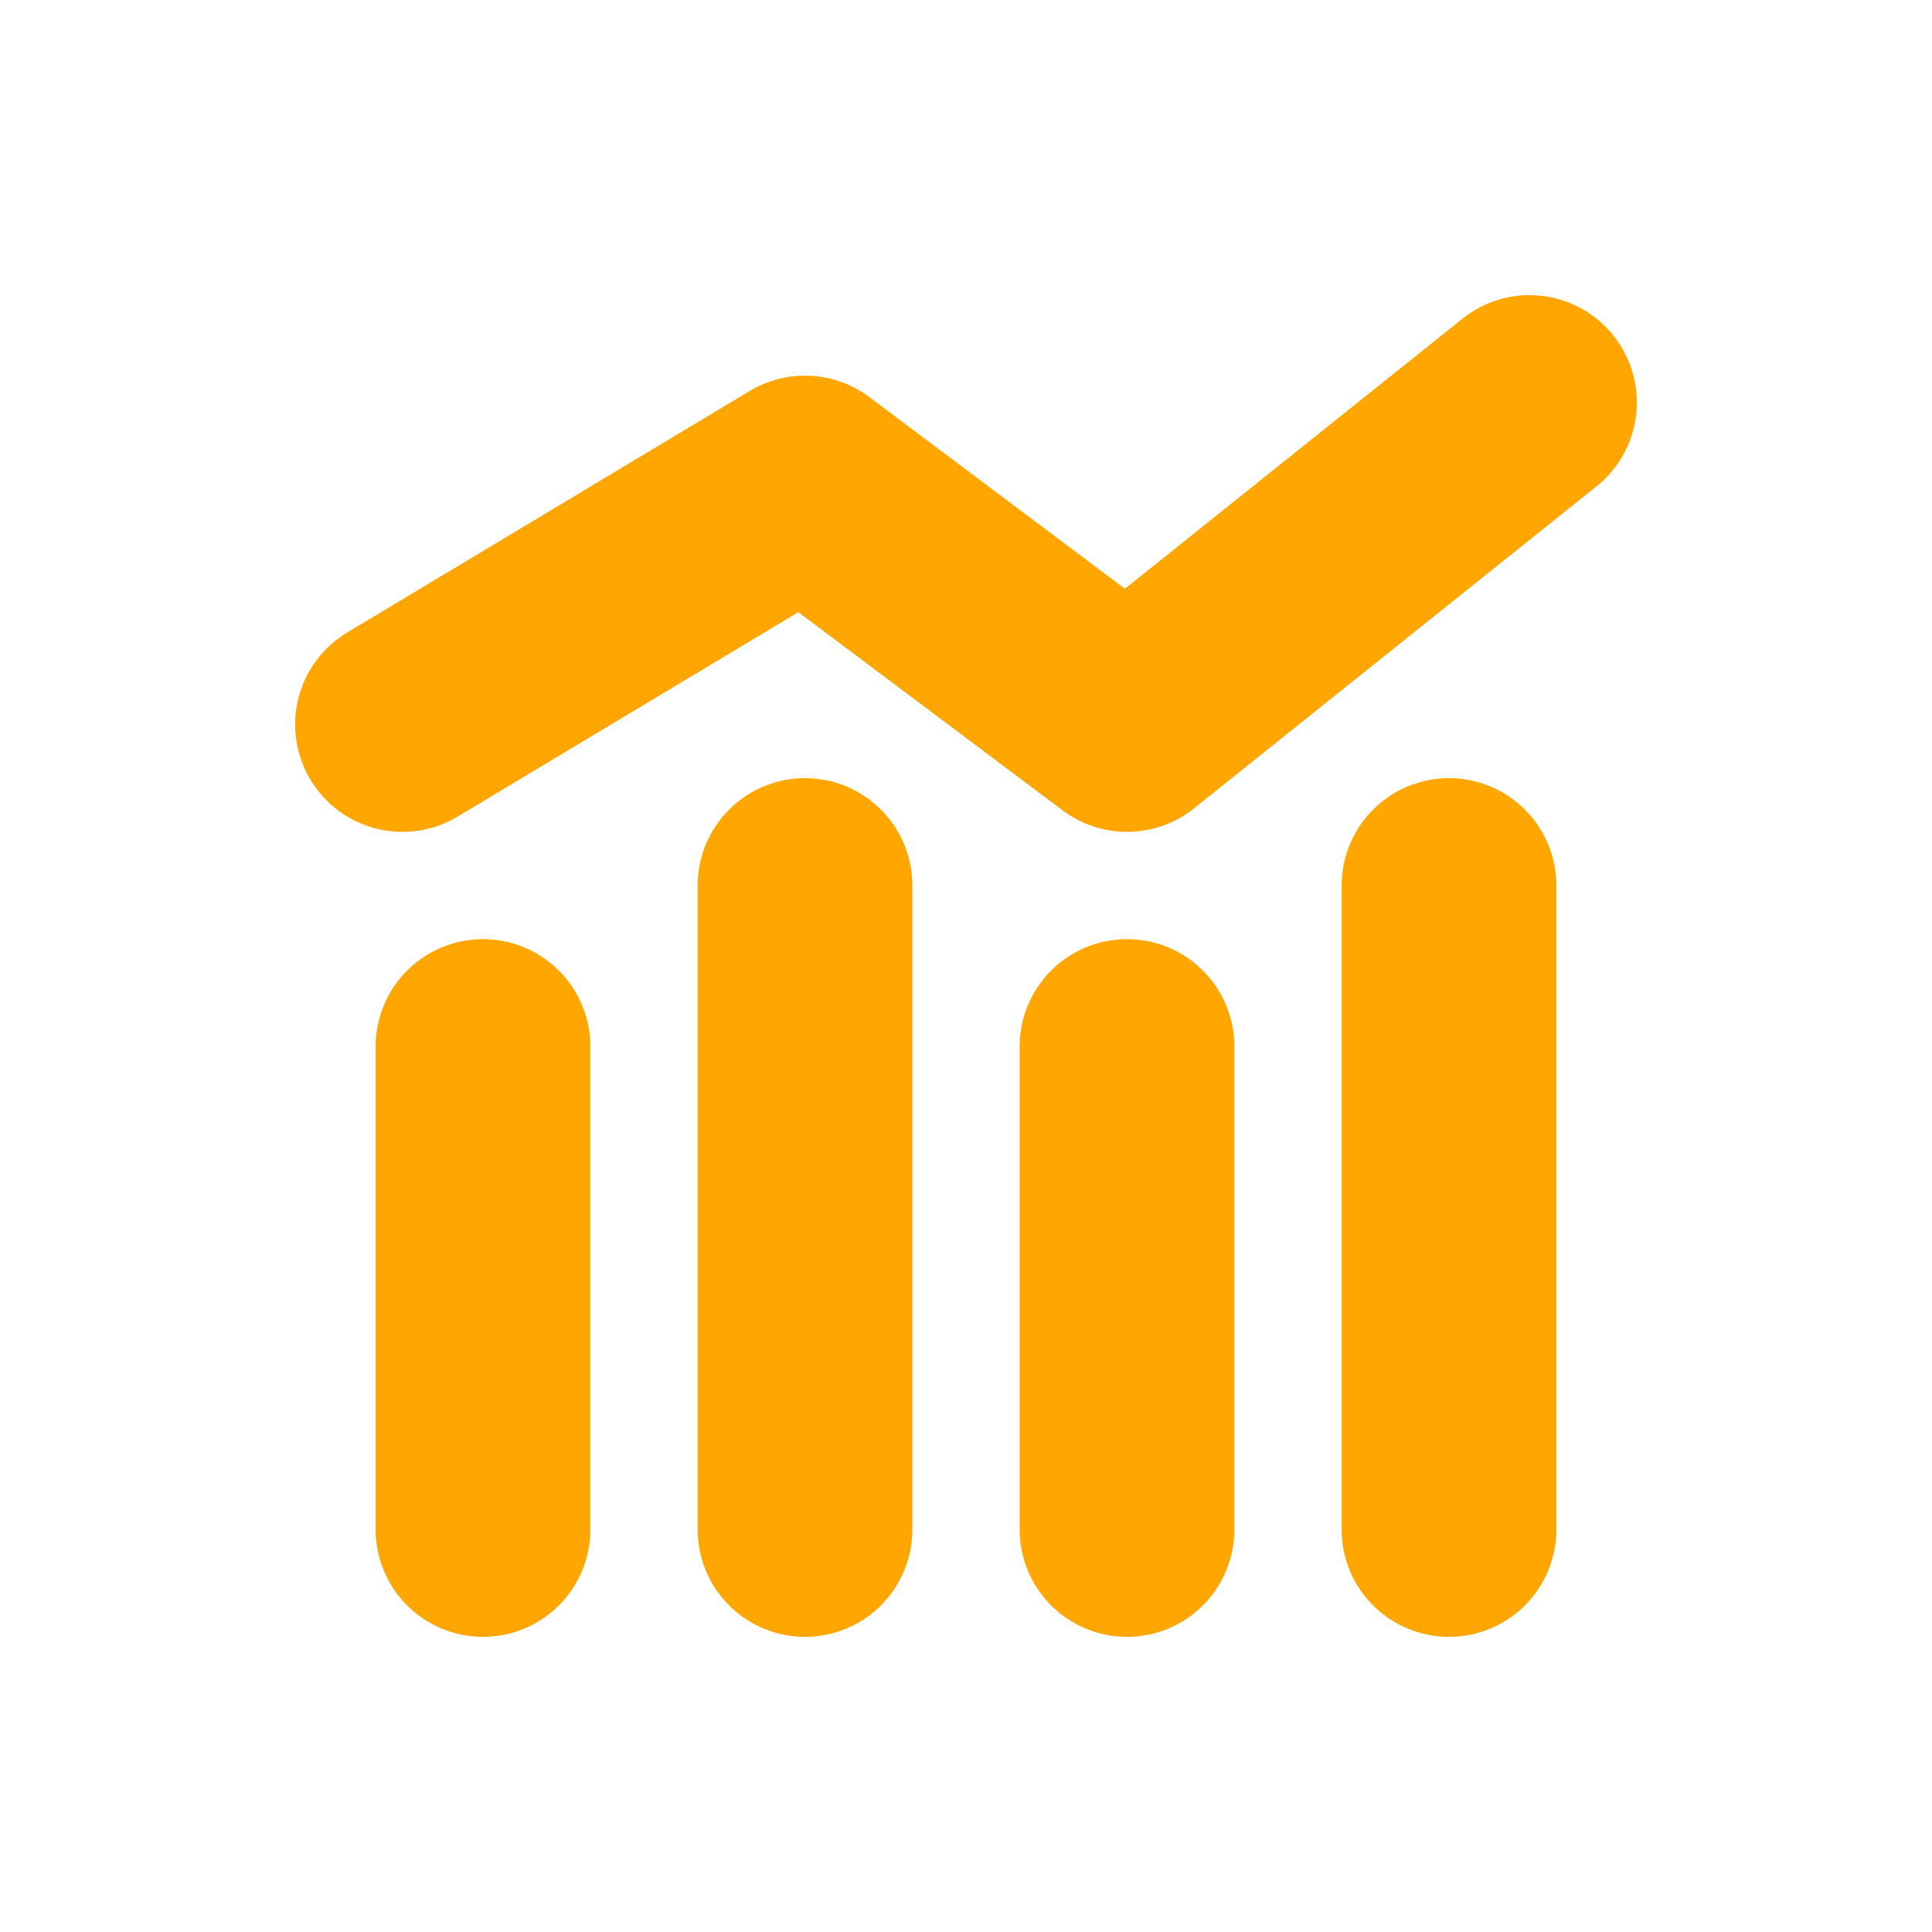
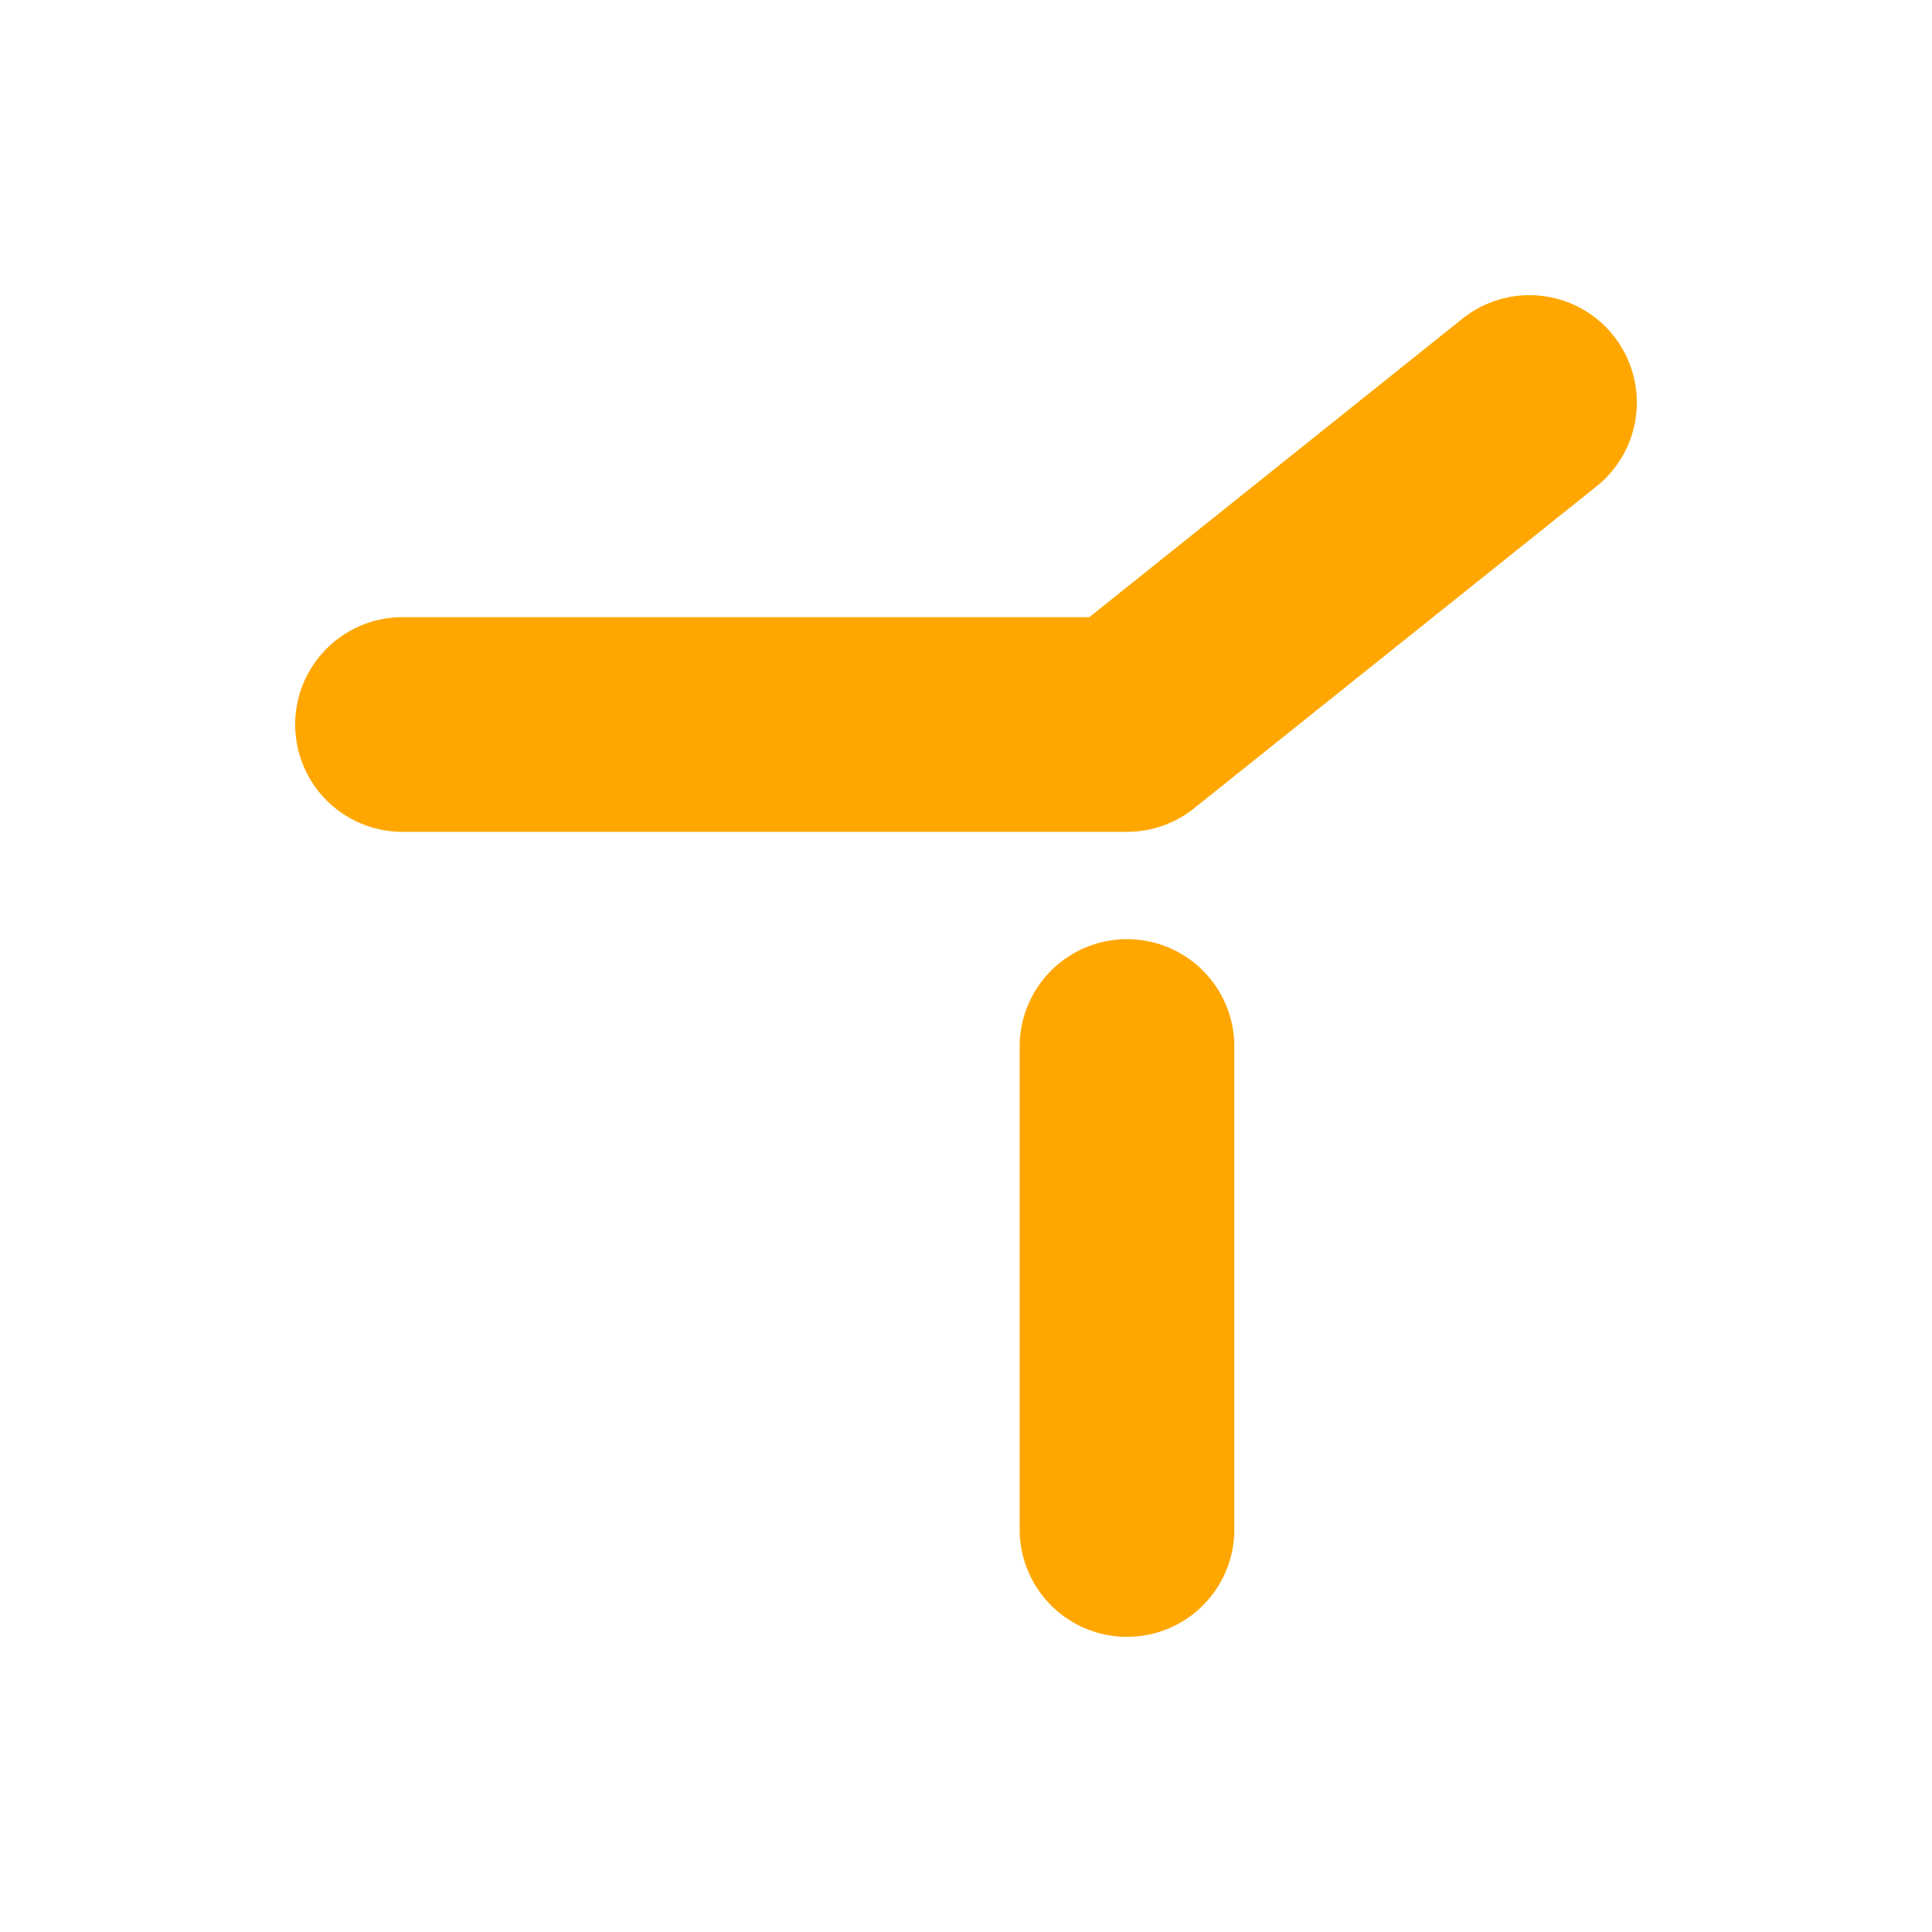
<svg xmlns="http://www.w3.org/2000/svg" width="24" height="24" viewBox="0 0 24 24" fill="none">
-   <path d="M5 9L10 6L14 9L19 5" stroke="#ffa700" stroke-width="2.667px" stroke-linecap="round" stroke-linejoin="round" original-stroke="#ffa700" fill="none" />
-   <path d="M10 19V11" stroke="#ffa700" stroke-width="2.667px" stroke-linecap="round" stroke-linejoin="round" original-stroke="#ffa700" fill="none" />
-   <path d="M18 19V11" stroke="#ffa700" stroke-width="2.667px" stroke-linecap="round" stroke-linejoin="round" original-stroke="#ffa700" fill="none" />
+   <path d="M5 9L14 9L19 5" stroke="#ffa700" stroke-width="2.667px" stroke-linecap="round" stroke-linejoin="round" original-stroke="#ffa700" fill="none" />
  <path d="M14 19V13" stroke="#ffa700" stroke-width="2.667px" stroke-linecap="round" stroke-linejoin="round" original-stroke="#ffa700" fill="none" />
-   <path d="M6 19V13" stroke="#ffa700" stroke-width="2.667px" stroke-linecap="round" stroke-linejoin="round" original-stroke="#ffa700" fill="none" />
</svg>